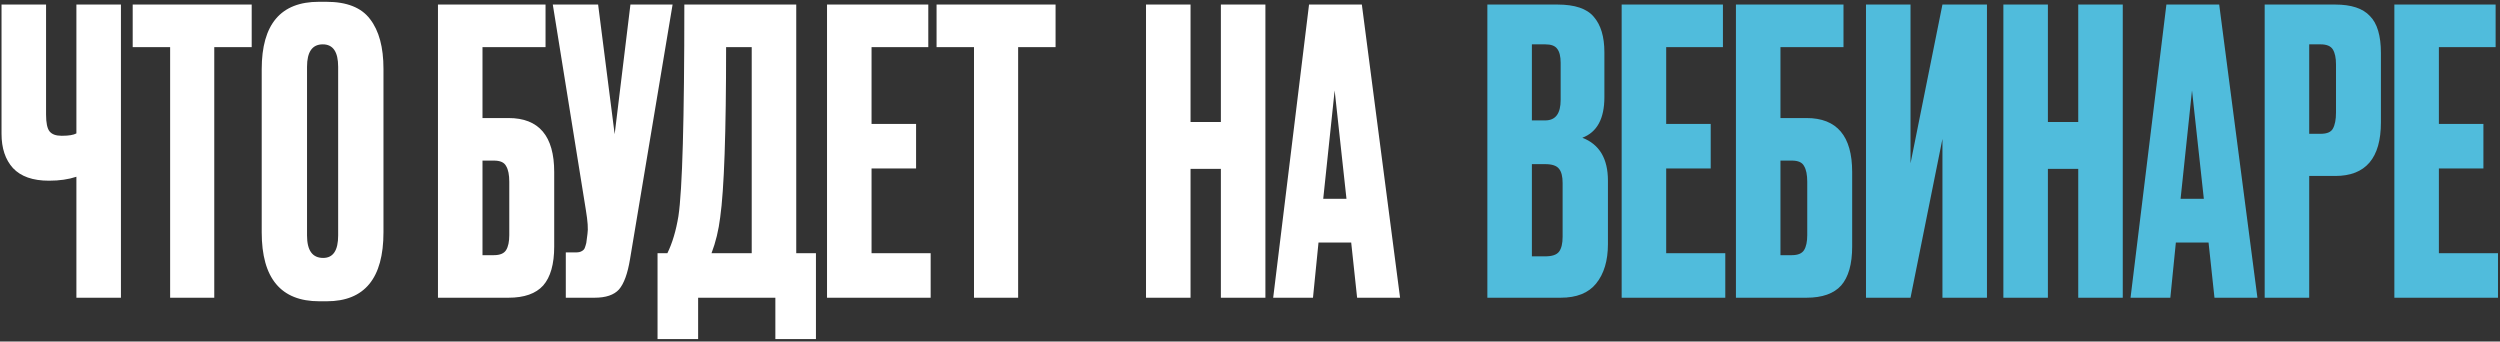
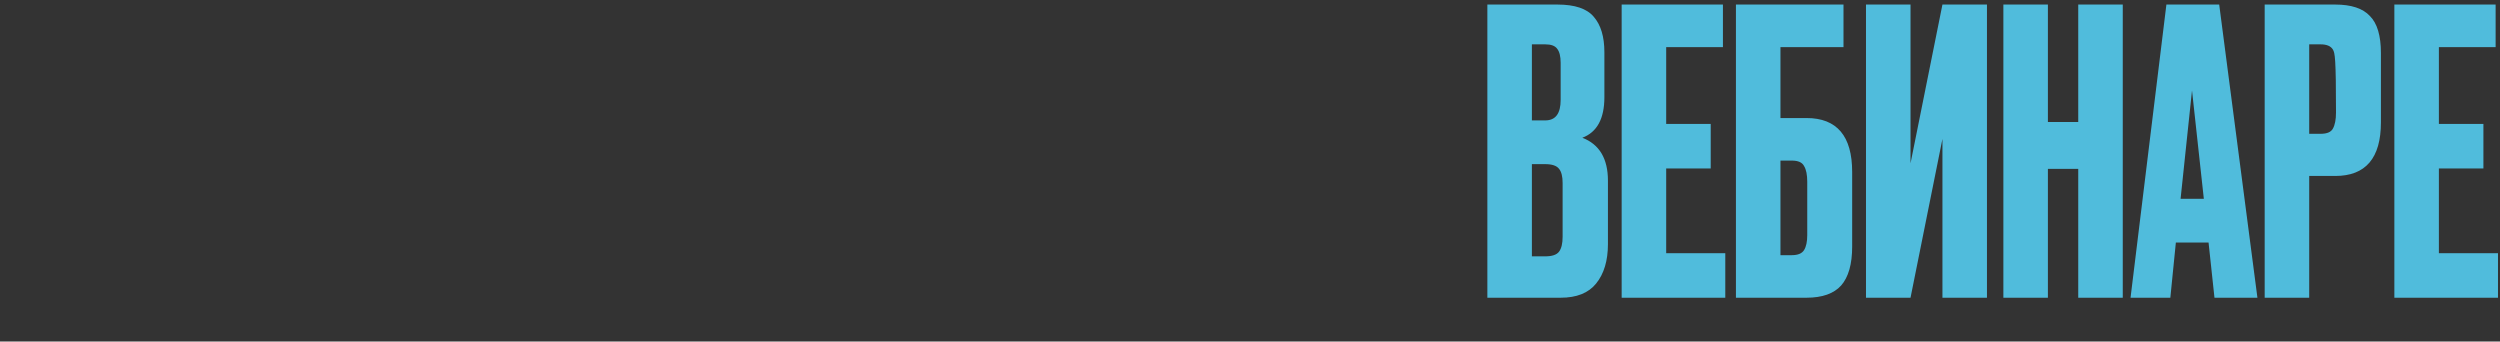
<svg xmlns="http://www.w3.org/2000/svg" width="571" height="78" viewBox="0 0 571 78" fill="none">
  <rect x="0" y="0" width="571" height="78" fill="#333333" stroke="none" />
-   <path d="M17.45 68V40.37C15.65 40.97 13.58 41.27 11.24 41.27H11.15C7.49 41.27 4.76 40.31 2.96 38.39C1.22 36.47 0.35 33.86 0.35 30.56V1.04H10.52V26.15C10.52 28.07 10.79 29.36 11.33 30.02C11.87 30.68 12.77 31.01 14.03 31.01H14.21C15.71 31.01 16.79 30.83 17.45 30.47V1.04H27.62V68H17.45ZM30.308 1.04H57.488V10.76H48.938V68H38.858V10.76H30.308V1.04ZM87.585 15.71V53.06C87.585 63.56 83.265 68.81 74.625 68.81H72.915C64.155 68.81 59.775 63.56 59.775 53.06V15.8C59.775 5.54 64.125 0.41 72.825 0.41H74.535C79.215 0.41 82.545 1.73 84.525 4.37C86.565 7.01 87.585 10.79 87.585 15.71ZM77.235 53.78V15.26C77.235 11.84 76.065 10.13 73.725 10.13C71.325 10.13 70.125 11.84 70.125 15.26V53.78C70.125 57.2 71.355 58.91 73.815 58.91C76.095 58.91 77.235 57.2 77.235 53.78ZM100.031 68V1.04H124.601V10.76H110.201V26.96H116.141C123.101 26.96 126.581 31.07 126.581 39.29V56.3C126.581 60.32 125.741 63.29 124.061 65.21C122.381 67.07 119.741 68 116.141 68H100.031ZM110.201 58.28H112.811C114.191 58.28 115.121 57.89 115.601 57.11C116.081 56.33 116.321 55.19 116.321 53.69V41.54C116.321 39.92 116.081 38.72 115.601 37.94C115.181 37.1 114.251 36.68 112.811 36.68H110.201V58.28ZM153.619 1.04L143.899 59.18C143.359 62.48 142.519 64.79 141.379 66.11C140.239 67.37 138.379 68 135.799 68H129.229V57.65H131.569C132.109 57.65 132.529 57.56 132.829 57.38C133.189 57.2 133.429 56.96 133.549 56.66C133.669 56.36 133.789 55.97 133.909 55.49L134.179 53.42C134.359 52.34 134.239 50.54 133.819 48.02L126.259 1.04H136.609L140.389 30.65L143.989 1.04H153.619ZM177.092 77.45V68H159.452V77.45H150.182V57.83H152.432C153.572 55.49 154.412 52.67 154.952 49.37C155.852 43.37 156.302 27.26 156.302 1.04H181.862V57.83H186.362V77.45H177.092ZM164.492 49.64C164.132 52.58 163.472 55.31 162.512 57.83H171.692V10.76H165.842C165.842 30.32 165.392 43.28 164.492 49.64ZM188.892 1.04H212.022V10.76H199.062V28.31H209.232V38.48H199.062V57.83H212.562V68H188.892V1.04ZM213.912 1.04H241.092V10.76H232.542V68H222.462V10.76H213.912V1.04ZM271.919 38.57V68H261.749V1.04H271.919V27.86H278.849V1.04H289.019V68H278.849V38.57H271.919ZM309.965 68L308.615 55.4H301.145L299.885 68H290.795L298.985 1.04H311.045L319.775 68H309.965ZM304.835 20.66L302.225 45.41H307.535L304.835 20.66Z" fill="white" />
-   <path d="M339.713 68V1.04H355.733C359.693 1.04 362.453 1.97 364.013 3.83C365.633 5.69 366.443 8.39 366.443 11.93V22.19C366.443 27.11 364.763 30.2 361.403 31.46C365.303 32.96 367.253 36.23 367.253 41.27V55.76C367.253 59.54 366.353 62.54 364.553 64.76C362.813 66.92 360.113 68 356.453 68H339.713ZM352.943 37.49H349.883V58.55H352.943C354.503 58.55 355.553 58.19 356.093 57.47C356.633 56.75 356.903 55.61 356.903 54.05V41.81C356.903 40.31 356.633 39.23 356.093 38.57C355.553 37.85 354.503 37.49 352.943 37.49ZM352.943 10.13H349.883V27.5H352.943C355.283 27.5 356.453 25.94 356.453 22.82V14.36C356.453 12.86 356.183 11.78 355.643 11.12C355.163 10.46 354.263 10.13 352.943 10.13ZM370.386 1.04H393.516V10.76H380.556V28.31H390.726V38.48H380.556V57.83H394.056V68H370.386V1.04ZM396.486 68V1.04H421.056V10.76H406.656V26.96H412.596C419.556 26.96 423.036 31.07 423.036 39.29V56.3C423.036 60.32 422.196 63.29 420.516 65.21C418.836 67.07 416.196 68 412.596 68H396.486ZM406.656 58.28H409.266C410.646 58.28 411.576 57.89 412.056 57.11C412.536 56.33 412.776 55.19 412.776 53.69V41.54C412.776 39.92 412.536 38.72 412.056 37.94C411.636 37.1 410.706 36.68 409.266 36.68H406.656V58.28ZM443.653 68V31.73L436.363 68H426.193V1.04H436.363V37.31L443.653 1.04H453.823V68H443.653ZM467.74 38.57V68H457.57V1.04H467.74V27.86H474.67V1.04H484.84V68H474.67V38.57H467.74ZM505.785 68L504.435 55.4H496.965L495.705 68H486.615L494.805 1.04H506.865L515.595 68H505.785ZM500.655 20.66L498.045 45.41H503.355L500.655 20.66ZM533.362 40.19H527.422V68H517.252V1.04H533.362C537.022 1.04 539.662 1.91 541.282 3.65C542.962 5.33 543.802 8.15 543.802 12.11V27.95C543.802 36.11 540.322 40.19 533.362 40.19ZM527.422 10.13V30.56H530.032C531.472 30.56 532.402 30.17 532.822 29.39C533.302 28.55 533.542 27.32 533.542 25.7V14.72C533.542 13.22 533.302 12.08 532.822 11.3C532.342 10.52 531.412 10.13 530.032 10.13H527.422ZM546.871 1.04H570.001V10.76H557.041V28.31H567.211V38.48H557.041V57.83H570.541V68H546.871V1.04Z" fill="#50BCDC" />
+   <path d="M339.713 68V1.04H355.733C359.693 1.04 362.453 1.97 364.013 3.83C365.633 5.69 366.443 8.39 366.443 11.93V22.19C366.443 27.11 364.763 30.2 361.403 31.46C365.303 32.96 367.253 36.23 367.253 41.27V55.76C367.253 59.54 366.353 62.54 364.553 64.76C362.813 66.92 360.113 68 356.453 68H339.713ZM352.943 37.49H349.883V58.55H352.943C354.503 58.55 355.553 58.19 356.093 57.47C356.633 56.75 356.903 55.61 356.903 54.05V41.81C356.903 40.31 356.633 39.23 356.093 38.57C355.553 37.85 354.503 37.49 352.943 37.49ZM352.943 10.13H349.883V27.5H352.943C355.283 27.5 356.453 25.94 356.453 22.82V14.36C356.453 12.86 356.183 11.78 355.643 11.12C355.163 10.46 354.263 10.13 352.943 10.13ZM370.386 1.04H393.516V10.76H380.556V28.31H390.726V38.48H380.556V57.83H394.056V68H370.386V1.04ZM396.486 68V1.04H421.056V10.76H406.656V26.96H412.596C419.556 26.96 423.036 31.07 423.036 39.29V56.3C423.036 60.32 422.196 63.29 420.516 65.21C418.836 67.07 416.196 68 412.596 68H396.486ZM406.656 58.28H409.266C410.646 58.28 411.576 57.89 412.056 57.11C412.536 56.33 412.776 55.19 412.776 53.69V41.54C412.776 39.92 412.536 38.72 412.056 37.94C411.636 37.1 410.706 36.68 409.266 36.68H406.656V58.28ZM443.653 68V31.73L436.363 68H426.193V1.04H436.363V37.31L443.653 1.04H453.823V68H443.653ZM467.74 38.57V68H457.57V1.04H467.74V27.86H474.67V1.04H484.84V68H474.67V38.57H467.74ZM505.785 68L504.435 55.4H496.965L495.705 68H486.615L494.805 1.04H506.865L515.595 68H505.785ZM500.655 20.66L498.045 45.41H503.355L500.655 20.66ZM533.362 40.19H527.422V68H517.252V1.04H533.362C537.022 1.04 539.662 1.91 541.282 3.65C542.962 5.33 543.802 8.15 543.802 12.11V27.95C543.802 36.11 540.322 40.19 533.362 40.19ZM527.422 10.13V30.56H530.032C531.472 30.56 532.402 30.17 532.822 29.39C533.302 28.55 533.542 27.32 533.542 25.7C533.542 13.22 533.302 12.08 532.822 11.3C532.342 10.52 531.412 10.13 530.032 10.13H527.422ZM546.871 1.04H570.001V10.76H557.041V28.31H567.211V38.48H557.041V57.83H570.541V68H546.871V1.04Z" fill="#50BCDC" />
</svg>